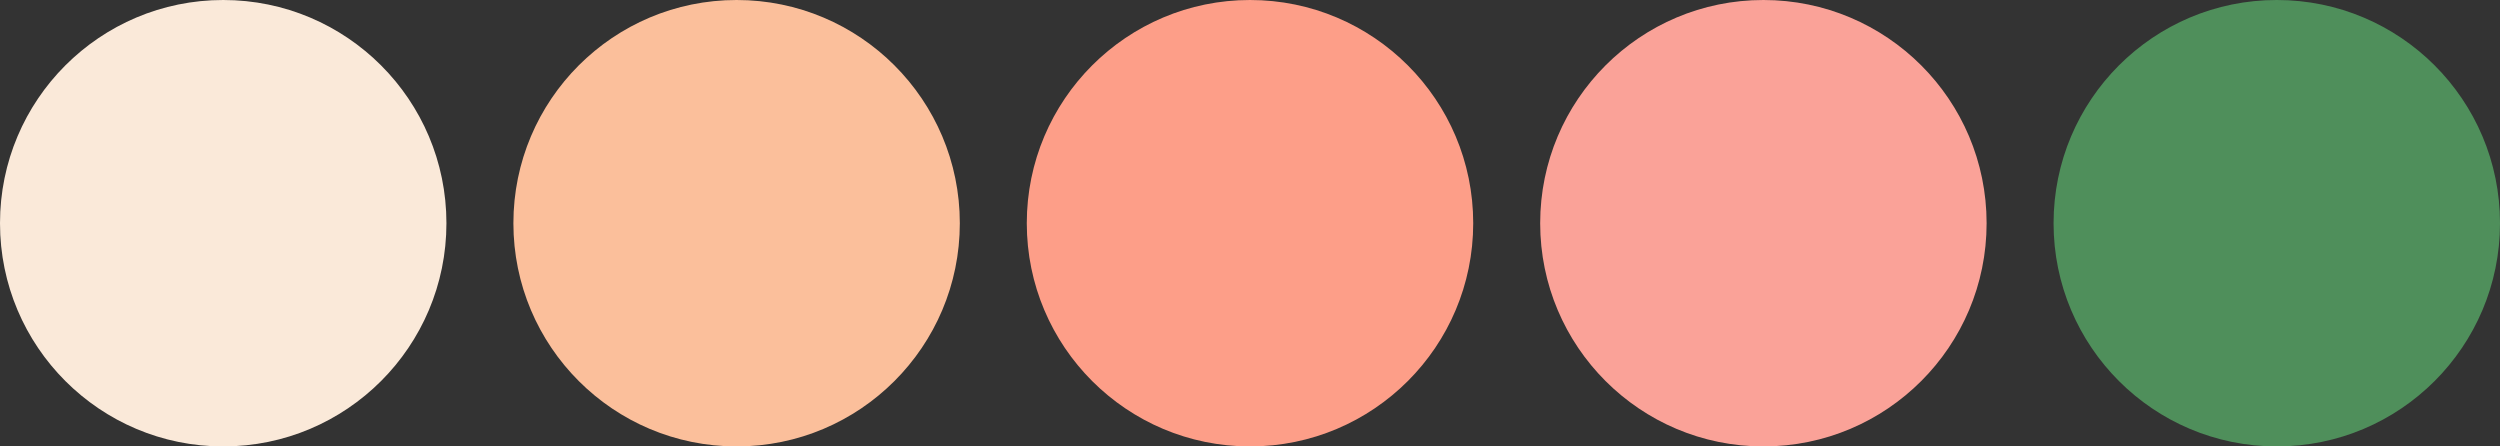
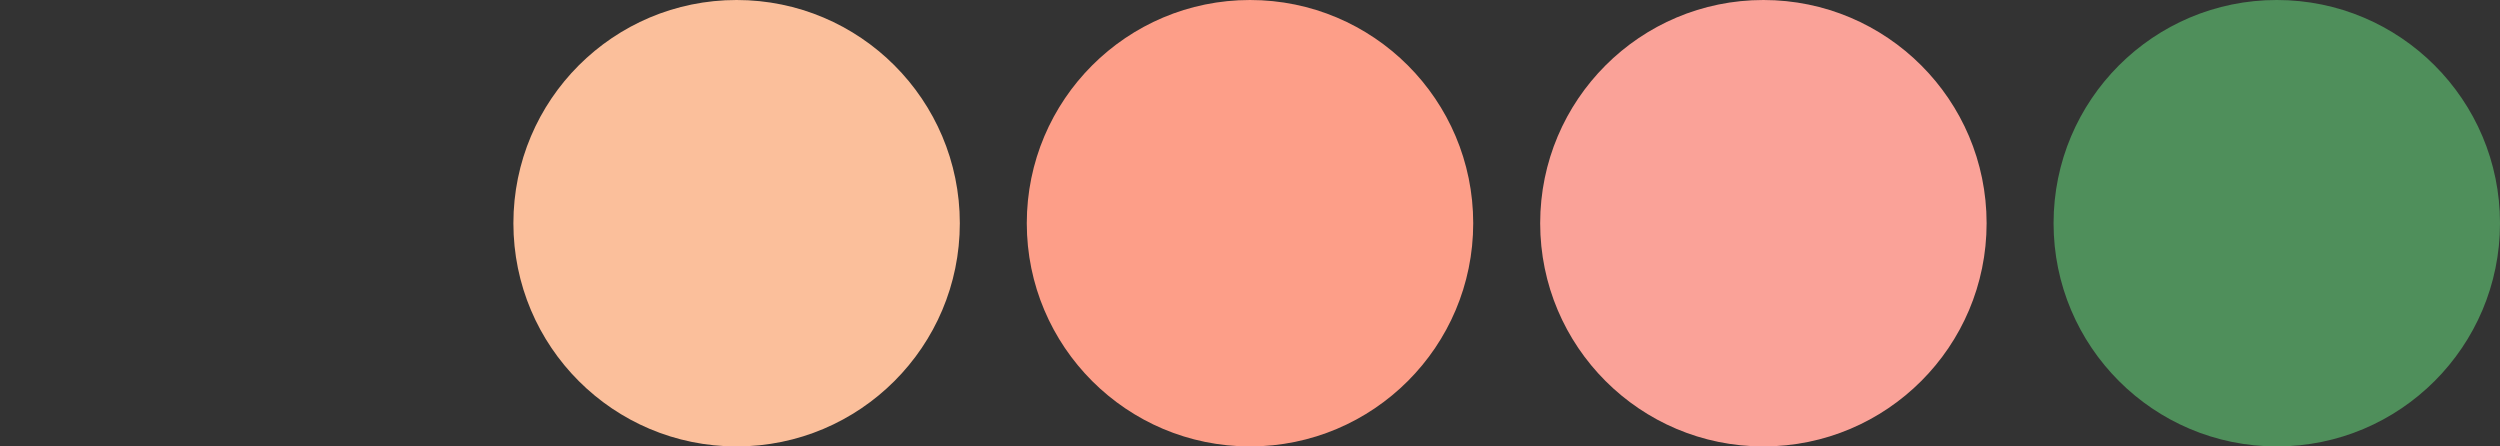
<svg xmlns="http://www.w3.org/2000/svg" width="560" height="100" viewBox="0 0 560 100" fill="none">
  <rect x="0" y="0" width="560" height="100" fill="#333333" stroke="none" />
-   <circle cx="50" cy="50" r="50" fill="#FAE9D9" />
  <circle cx="165" cy="50" r="50" fill="#FBBF9B" />
  <circle cx="280" cy="50" r="50" fill="#FD9E88" />
  <circle cx="395" cy="50" r="50" fill="#FAA298" />
  <circle cx="510" cy="50" r="50" fill="#4F8F5B" />
</svg>